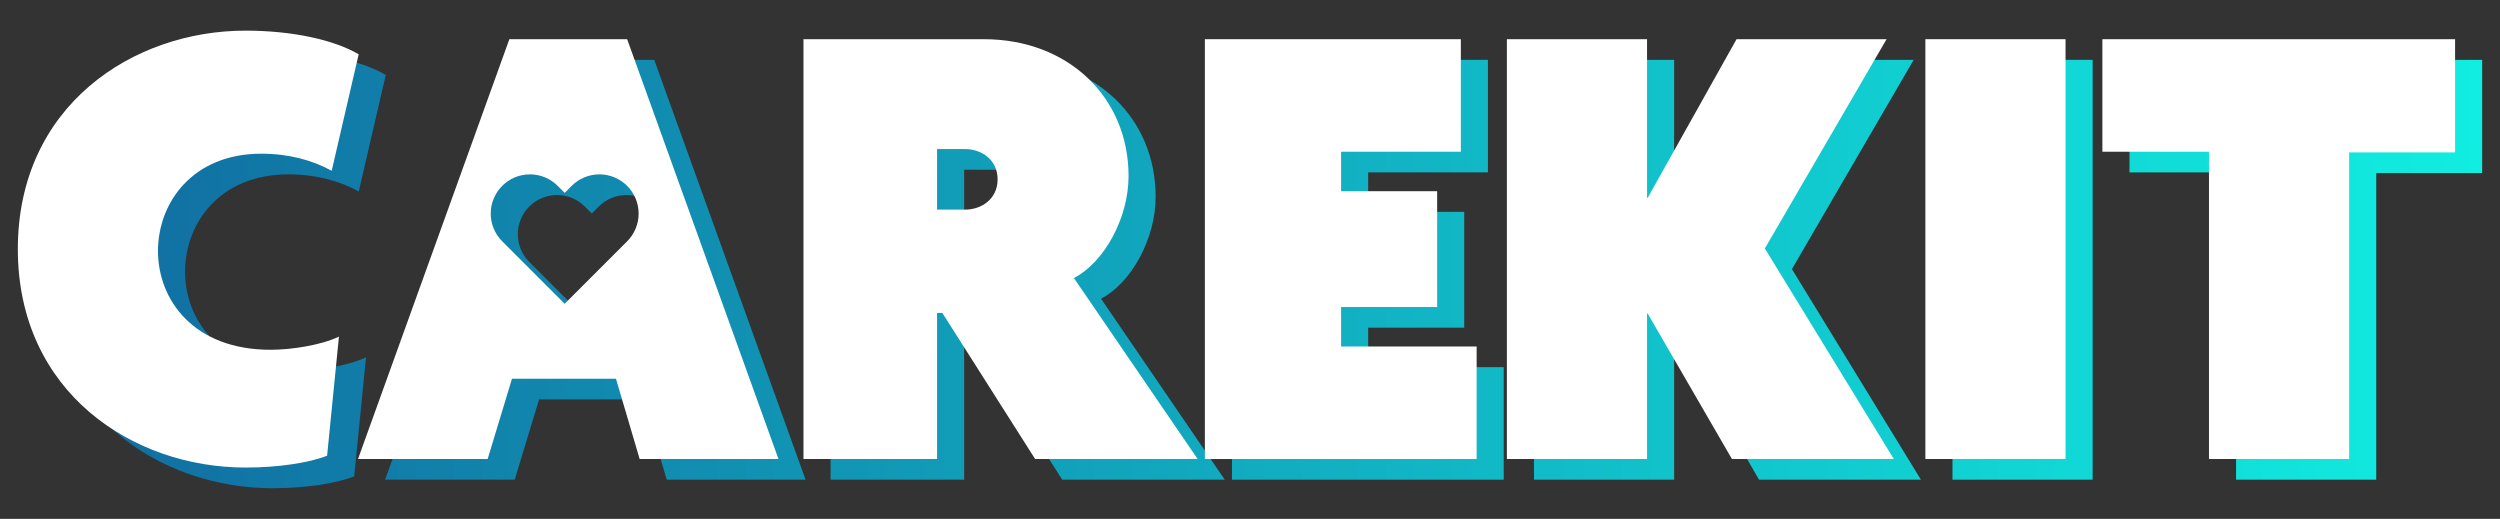
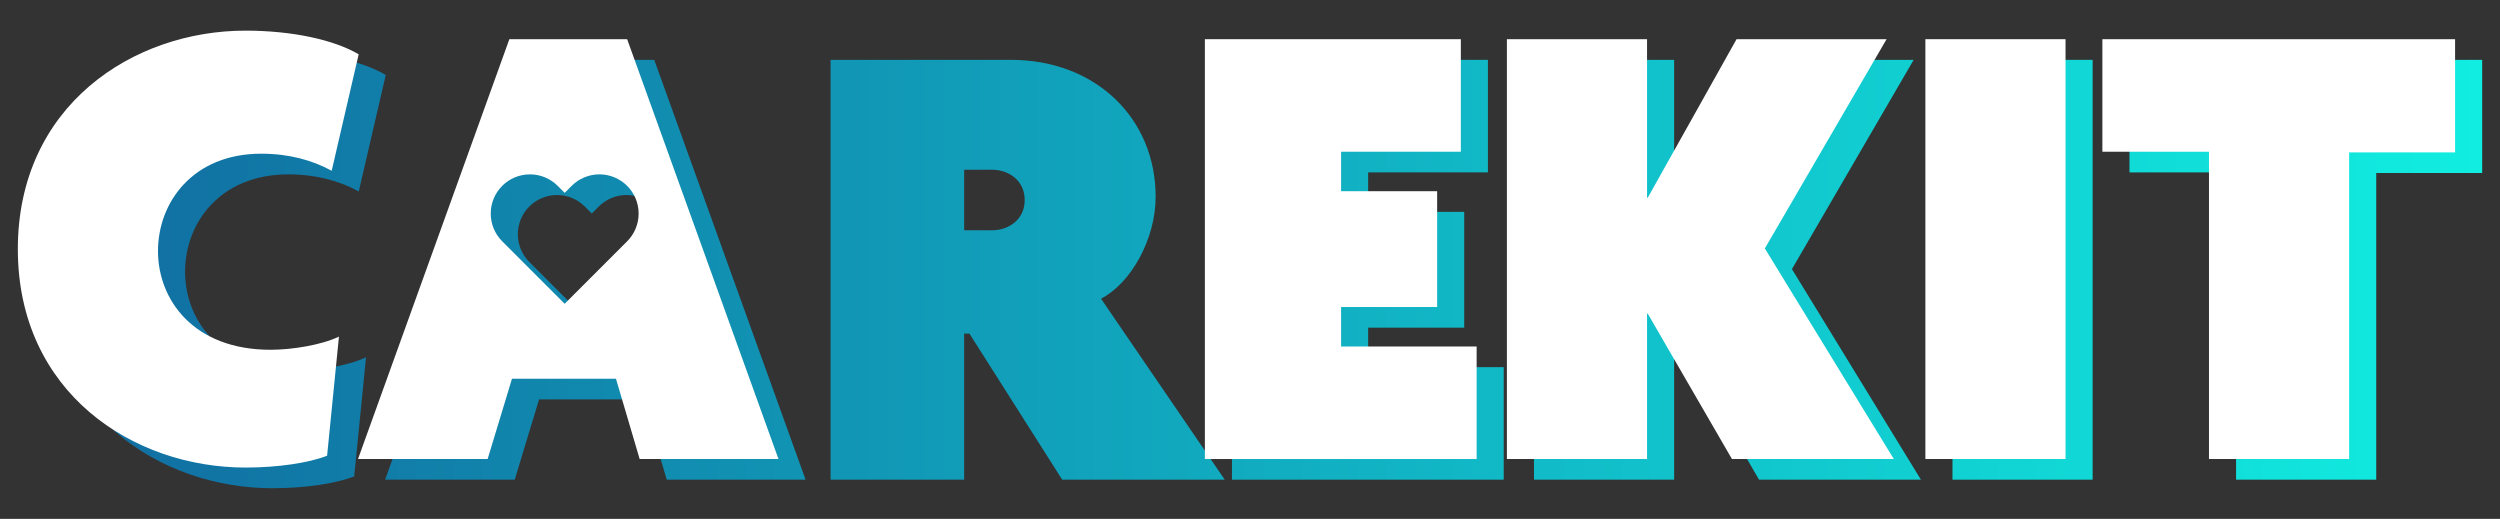
<svg xmlns="http://www.w3.org/2000/svg" id="a" data-name="Layer 1" width="2421.92" height="502.65" viewBox="0 0 2421.92 502.65">
  <rect x="0" y="0" width="2421.92" height="502.65" fill="#333333" stroke="none" />
  <defs>
    <linearGradient id="b" x1="47.5" y1="261.33" x2="2419.5" y2="261.33" gradientUnits="userSpaceOnUse">
      <stop offset="0" stop-color="#116ca0" />
      <stop offset="1" stop-color="#11eee1" />
    </linearGradient>
  </defs>
  <g>
    <path d="M347.58,185.48c-18.49-10.2-41.44-16.57-68.21-16.57-66.3,0-100.08,47.17-100.08,94.34s34.42,95.62,109.01,95.62c20.4,0,49.08-4.46,66.3-12.75l-11.47,115.38c-17.85,7.01-47.81,11.47-79.05,11.47-109.01,0-220.56-72.67-220.56-211.64S155.07,49.7,264.07,49.7c45.26,0,86.06,8.92,109.64,22.95l-26.14,112.83Z" style="fill: url(#b);" />
    <path d="M1029.03,464.69l-89.88-141.52h-5.1v141.52h-129.41V57.98h174.67c82.23,0,140.24,56.73,140.24,132.59,0,40.8-23.59,83.51-52.91,98.81l119.84,175.3h-157.45Zm-67.57-300.25h-27.41v58.65h27.41c14.66,0,31.24-9.56,31.24-29.32s-16.57-29.32-31.24-29.32Z" style="fill: url(#b);" />
    <path d="M1193.48,464.69V57.98h247.97v109.01h-116.02v38.25h93.07v112.19h-93.07v38.25h131.32v109.01h-263.27Z" style="fill: url(#b);" />
    <path d="M1704.09,464.69l-81.6-140.88h-.64v140.88h-135.78V57.98h135.78V211.61h.64l86.06-153.63h145.34l-117.93,202.71,124.94,203.99h-156.82Z" style="fill: url(#b);" />
-     <path d="M1891.5,464.69V57.98h135.78V464.69h-135.78Z" style="fill: url(#b);" />
+     <path d="M1891.5,464.69V57.98h135.78V464.69Z" style="fill: url(#b);" />
    <path d="M2302.02,167.63V464.69h-135.78V166.99h-103.27V57.98h341.68v109.64h-102.63Z" style="fill: url(#b);" />
    <path d="M633.8,57.98h-114.11l-146.62,406.7h125.58l23.59-77.77h100.72l22.95,77.77h134.5L633.8,57.98Zm-.02,195.82l-6.77,6.77-53.73,53.73-53.73-53.73-6.77-6.77c-7.14-7.14-11.14-16.79-11.14-26.87,0-20.99,17.02-38.01,38-38.01,10.08,0,19.73,4,26.87,11.14l6.77,6.77,6.77-6.77c7.14-7.14,16.79-11.14,26.87-11.14,20.99,0,38,17.02,38,38.01,0,10.08-4,19.73-11.14,26.87Z" style="fill: url(#b);" />
  </g>
  <g>
    <path d="M321.34,165.46c-18.49-10.2-41.44-16.57-68.21-16.57-66.3,0-100.08,47.17-100.08,94.34s34.42,95.62,109.01,95.62c20.4,0,49.08-4.46,66.3-12.75l-11.47,115.38c-17.85,7.01-47.81,11.47-79.05,11.47-109.01,0-220.56-72.67-220.56-211.64S128.82,29.68,237.83,29.68c45.26,0,86.06,8.92,109.64,22.95l-26.14,112.83Z" style="fill: #fff;" />
-     <path d="M1002.78,444.67l-89.88-141.52h-5.1v141.52h-129.41V37.97h174.67c82.23,0,140.24,56.73,140.24,132.59,0,40.8-23.59,83.51-52.91,98.81l119.84,175.3h-157.45Zm-67.57-300.25h-27.41v58.65h27.41c14.66,0,31.24-9.56,31.24-29.32s-16.57-29.32-31.24-29.32Z" style="fill: #fff;" />
    <path d="M1167.24,444.67V37.97h247.97v109.01h-116.02v38.25h93.07v112.19h-93.07v38.25h131.32v109.01h-263.27Z" style="fill: #fff;" />
    <path d="M1677.85,444.67l-81.6-140.88h-.64v140.88h-135.78V37.97h135.78V191.6h.64l86.06-153.63h145.34l-117.93,202.71,124.94,203.99h-156.82Z" style="fill: #fff;" />
    <path d="M1865.25,444.67V37.97h135.78V444.67h-135.78Z" style="fill: #fff;" />
    <path d="M2275.77,147.61V444.67h-135.78V146.97h-103.27V37.97h341.68v109.64h-102.63Z" style="fill: #fff;" />
    <path d="M607.56,37.97h-114.11l-146.62,406.7h125.58l23.59-77.77h100.72l22.95,77.77h134.5L607.56,37.97Zm-.02,195.82l-6.77,6.77-53.73,53.73-53.73-53.73-6.77-6.77c-7.14-7.14-11.14-16.79-11.14-26.87,0-20.99,17.02-38.01,38-38.01,10.08,0,19.73,4,26.87,11.14l6.77,6.77,6.77-6.77c7.14-7.14,16.79-11.14,26.87-11.14,20.99,0,38,17.02,38,38.01,0,10.08-4,19.73-11.14,26.87Z" style="fill: #fff;" />
  </g>
</svg>